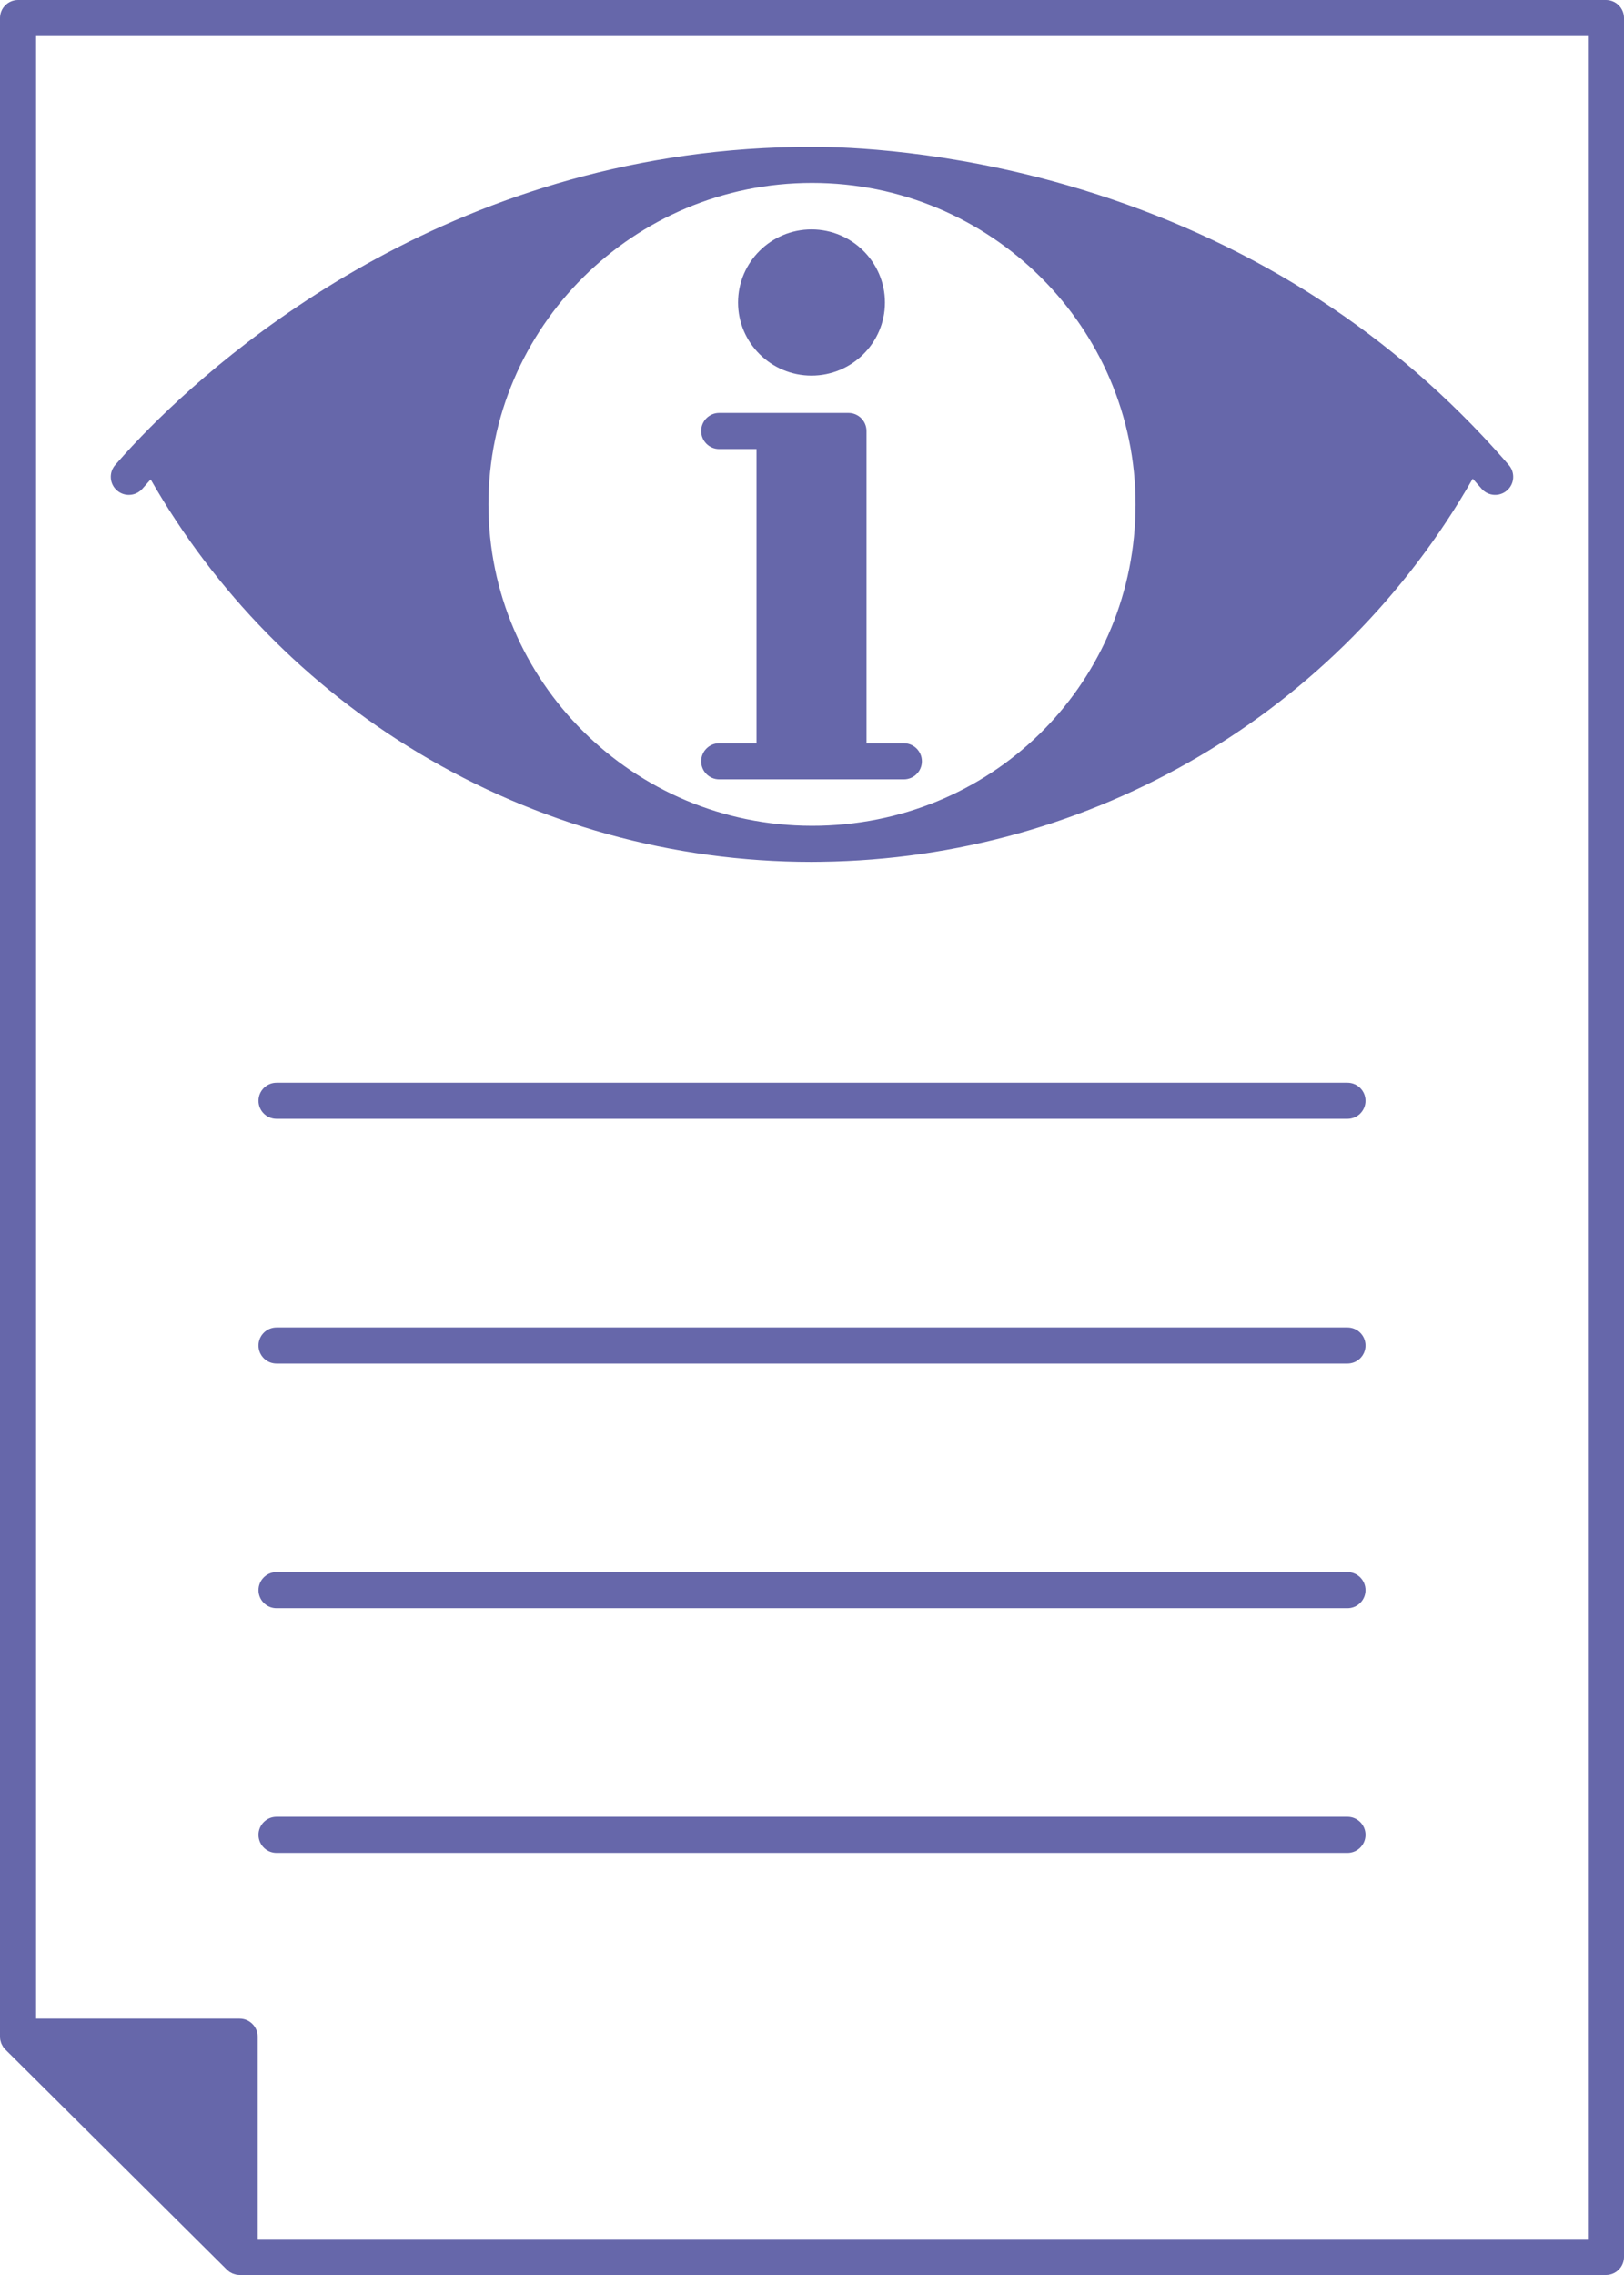
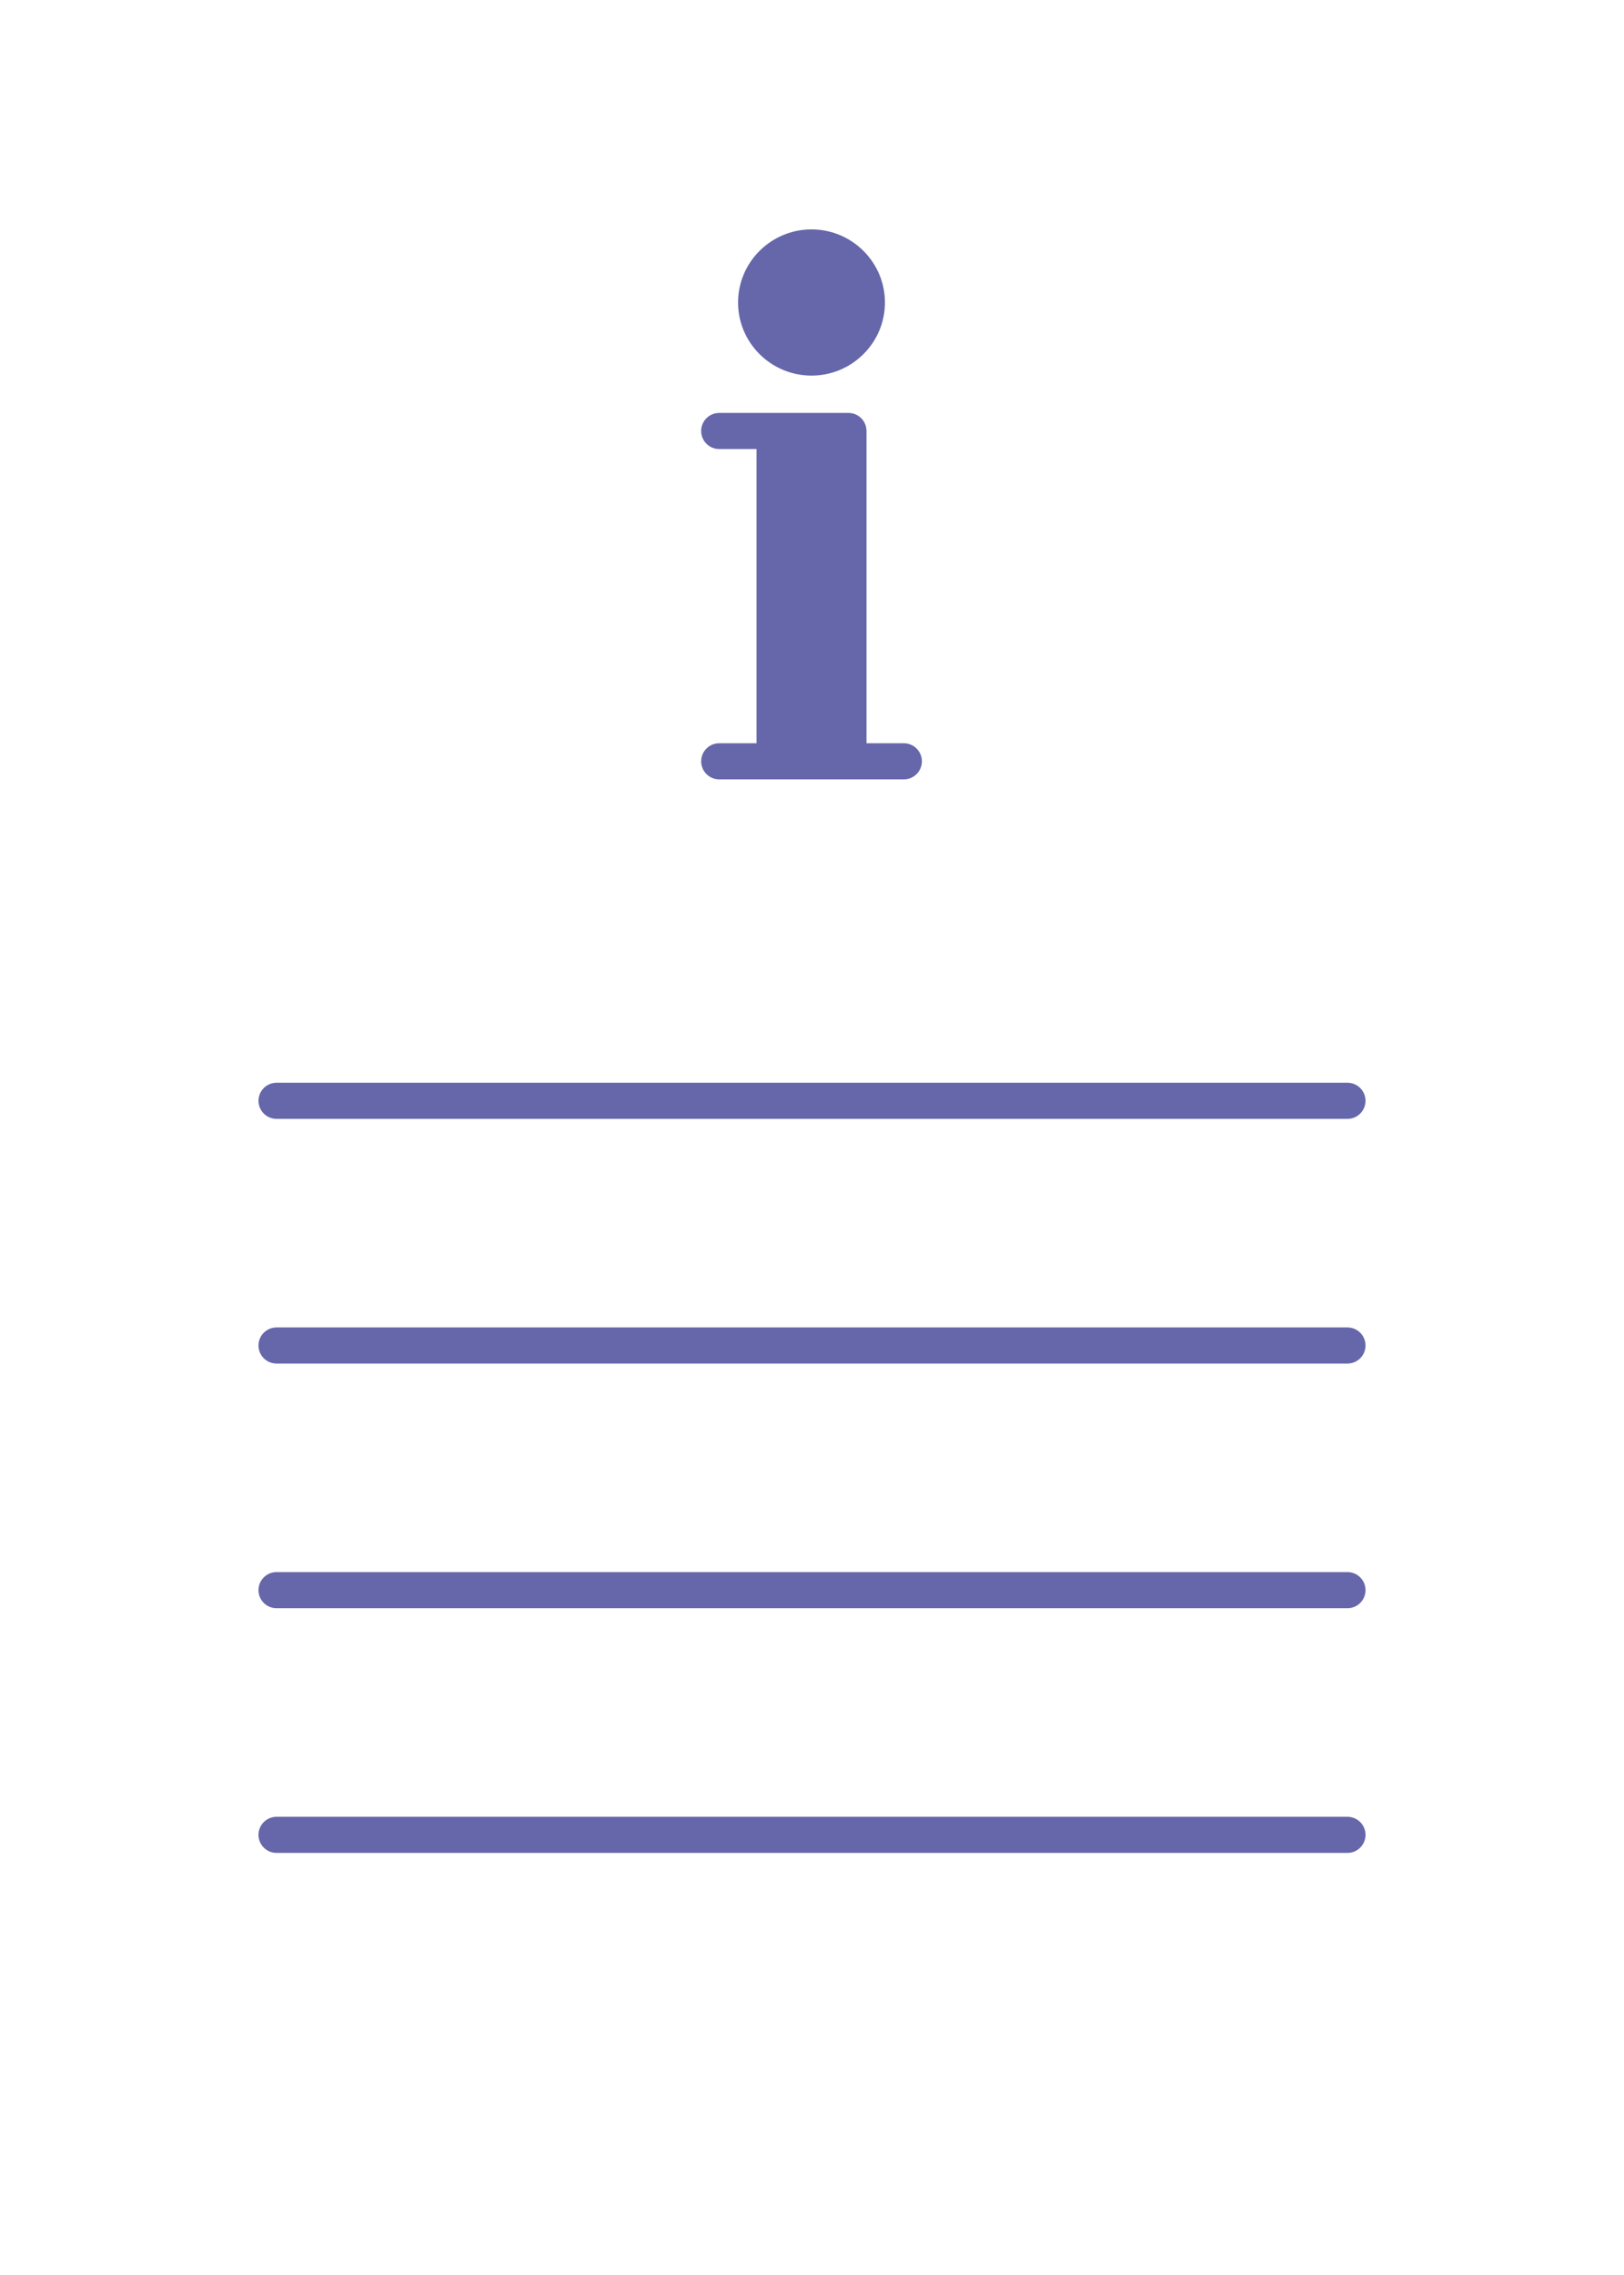
<svg xmlns="http://www.w3.org/2000/svg" enable-background="new 0 0 360 504" viewBox="0 0 360 504" id="Vision">
-   <path d="M356,0H4C1.791,0,0,1.791,0,4v447.21c0,0.002,0,0.004,0,0.006c0,0.263,0.027,0.526,0.079,0.785   c0.02,0.101,0.06,0.195,0.088,0.293c0.043,0.153,0.08,0.306,0.141,0.454c0.051,0.122,0.122,0.232,0.184,0.347   c0.061,0.114,0.112,0.232,0.185,0.341c0.146,0.218,0.313,0.42,0.498,0.605c0.002,0.002,0.003,0.004,0.005,0.006l49.12,48.79   c0.05,0.049,0.107,0.083,0.159,0.129c0.142,0.128,0.285,0.255,0.445,0.361c0.111,0.074,0.23,0.126,0.345,0.188   c0.114,0.061,0.222,0.129,0.342,0.179c0.14,0.058,0.285,0.092,0.429,0.133c0.106,0.031,0.207,0.072,0.317,0.094   c0.258,0.051,0.52,0.079,0.782,0.079H356c2.209,0,4-1.791,4-4V4C360,1.791,358.209,0,356,0z M352,496H57.12v-44.79   c0-2.209-1.791-4-4-4H8V8h344V496z" fill="#6667aa" class="color000000 svgShape" />
-   <path d="M28.558,109.64c1.119,0,2.232-0.467,3.023-1.379c0.311-0.358,0.933-1.075,1.816-2.055   c14.207,24.849,34.628,45.714,59.349,60.567c26.325,15.817,56.459,24.178,87.144,24.178H180c0.652,0,1.295-0.01,1.968-0.021   c0.014,0,0.028,0,0.042,0c0.008,0,0.015,0,0.023-0.001c0.01,0,0.019,0,0.029,0c0.009,0,0.018-0.001,0.027-0.001   c60.086-0.776,114.903-33.15,144.375-84.88c0.657,0.738,1.318,1.476,1.949,2.206c1.443,1.672,3.97,1.858,5.642,0.413   c1.672-1.443,1.857-3.97,0.413-5.642c-1.851-2.143-3.82-4.325-5.857-6.489c-24.891-26.39-55.892-45.071-92.142-55.527   c-26.565-7.662-48.34-8.489-56.469-8.489c-78.183,0-129.912,44.765-148.581,64.084c-0.005,0.005-0.01,0.01-0.016,0.016   c-0.014,0.014-0.029,0.029-0.042,0.044c-3.08,3.192-5.146,5.573-5.823,6.355c-1.448,1.669-1.269,4.195,0.4,5.643   C26.695,109.318,27.629,109.64,28.558,109.64z M251.72,111.74c0,38.917-30.674,70.182-69.802,71.189c-0.002,0-0.005,0-0.007,0   c-0.001,0-0.001,0-0.002,0c-0.005,0-0.009,0.001-0.014,0.001c-0.628,0.01-1.256,0.02-1.894,0.02h-0.104   c-39.489-0.058-71.615-32.002-71.615-71.21c0-39.271,32.174-71.221,71.72-71.221S251.72,72.469,251.72,111.74z" fill="#6667aa" class="color000000 svgShape" />
  <path d="M163.61 67.02c0 8.928 7.303 16.19 16.279 16.19s16.28-7.263 16.28-16.19c0-8.933-7.304-16.199-16.28-16.199S163.61 58.087 163.61 67.02zM192.08 95.48c0-2.209-1.791-4-4-4H171.7 159.43c-2.209 0-4 1.791-4 4s1.791 4 4 4h8.271v65.18h-8.271c-2.209 0-4 1.791-4 4s1.791 4 4 4h40.931c2.209 0 4-1.791 4-4s-1.791-4-4-4h-8.28V95.48zM298.7 239.87H61.3c-2.209 0-4 1.791-4 4s1.791 4 4 4h237.4c2.209 0 4-1.791 4-4S300.909 239.87 298.7 239.87zM298.7 294.08H61.3c-2.209 0-4 1.791-4 4s1.791 4 4 4h237.4c2.209 0 4-1.791 4-4S300.909 294.08 298.7 294.08zM298.7 348.28H61.3c-2.209 0-4 1.791-4 4s1.791 4 4 4h237.4c2.209 0 4-1.791 4-4S300.909 348.28 298.7 348.28zM298.7 402.49H61.3c-2.209 0-4 1.791-4 4s1.791 4 4 4h237.4c2.209 0 4-1.791 4-4S300.909 402.49 298.7 402.49z" fill="#6667aa" class="color000000 svgShape" />
</svg>